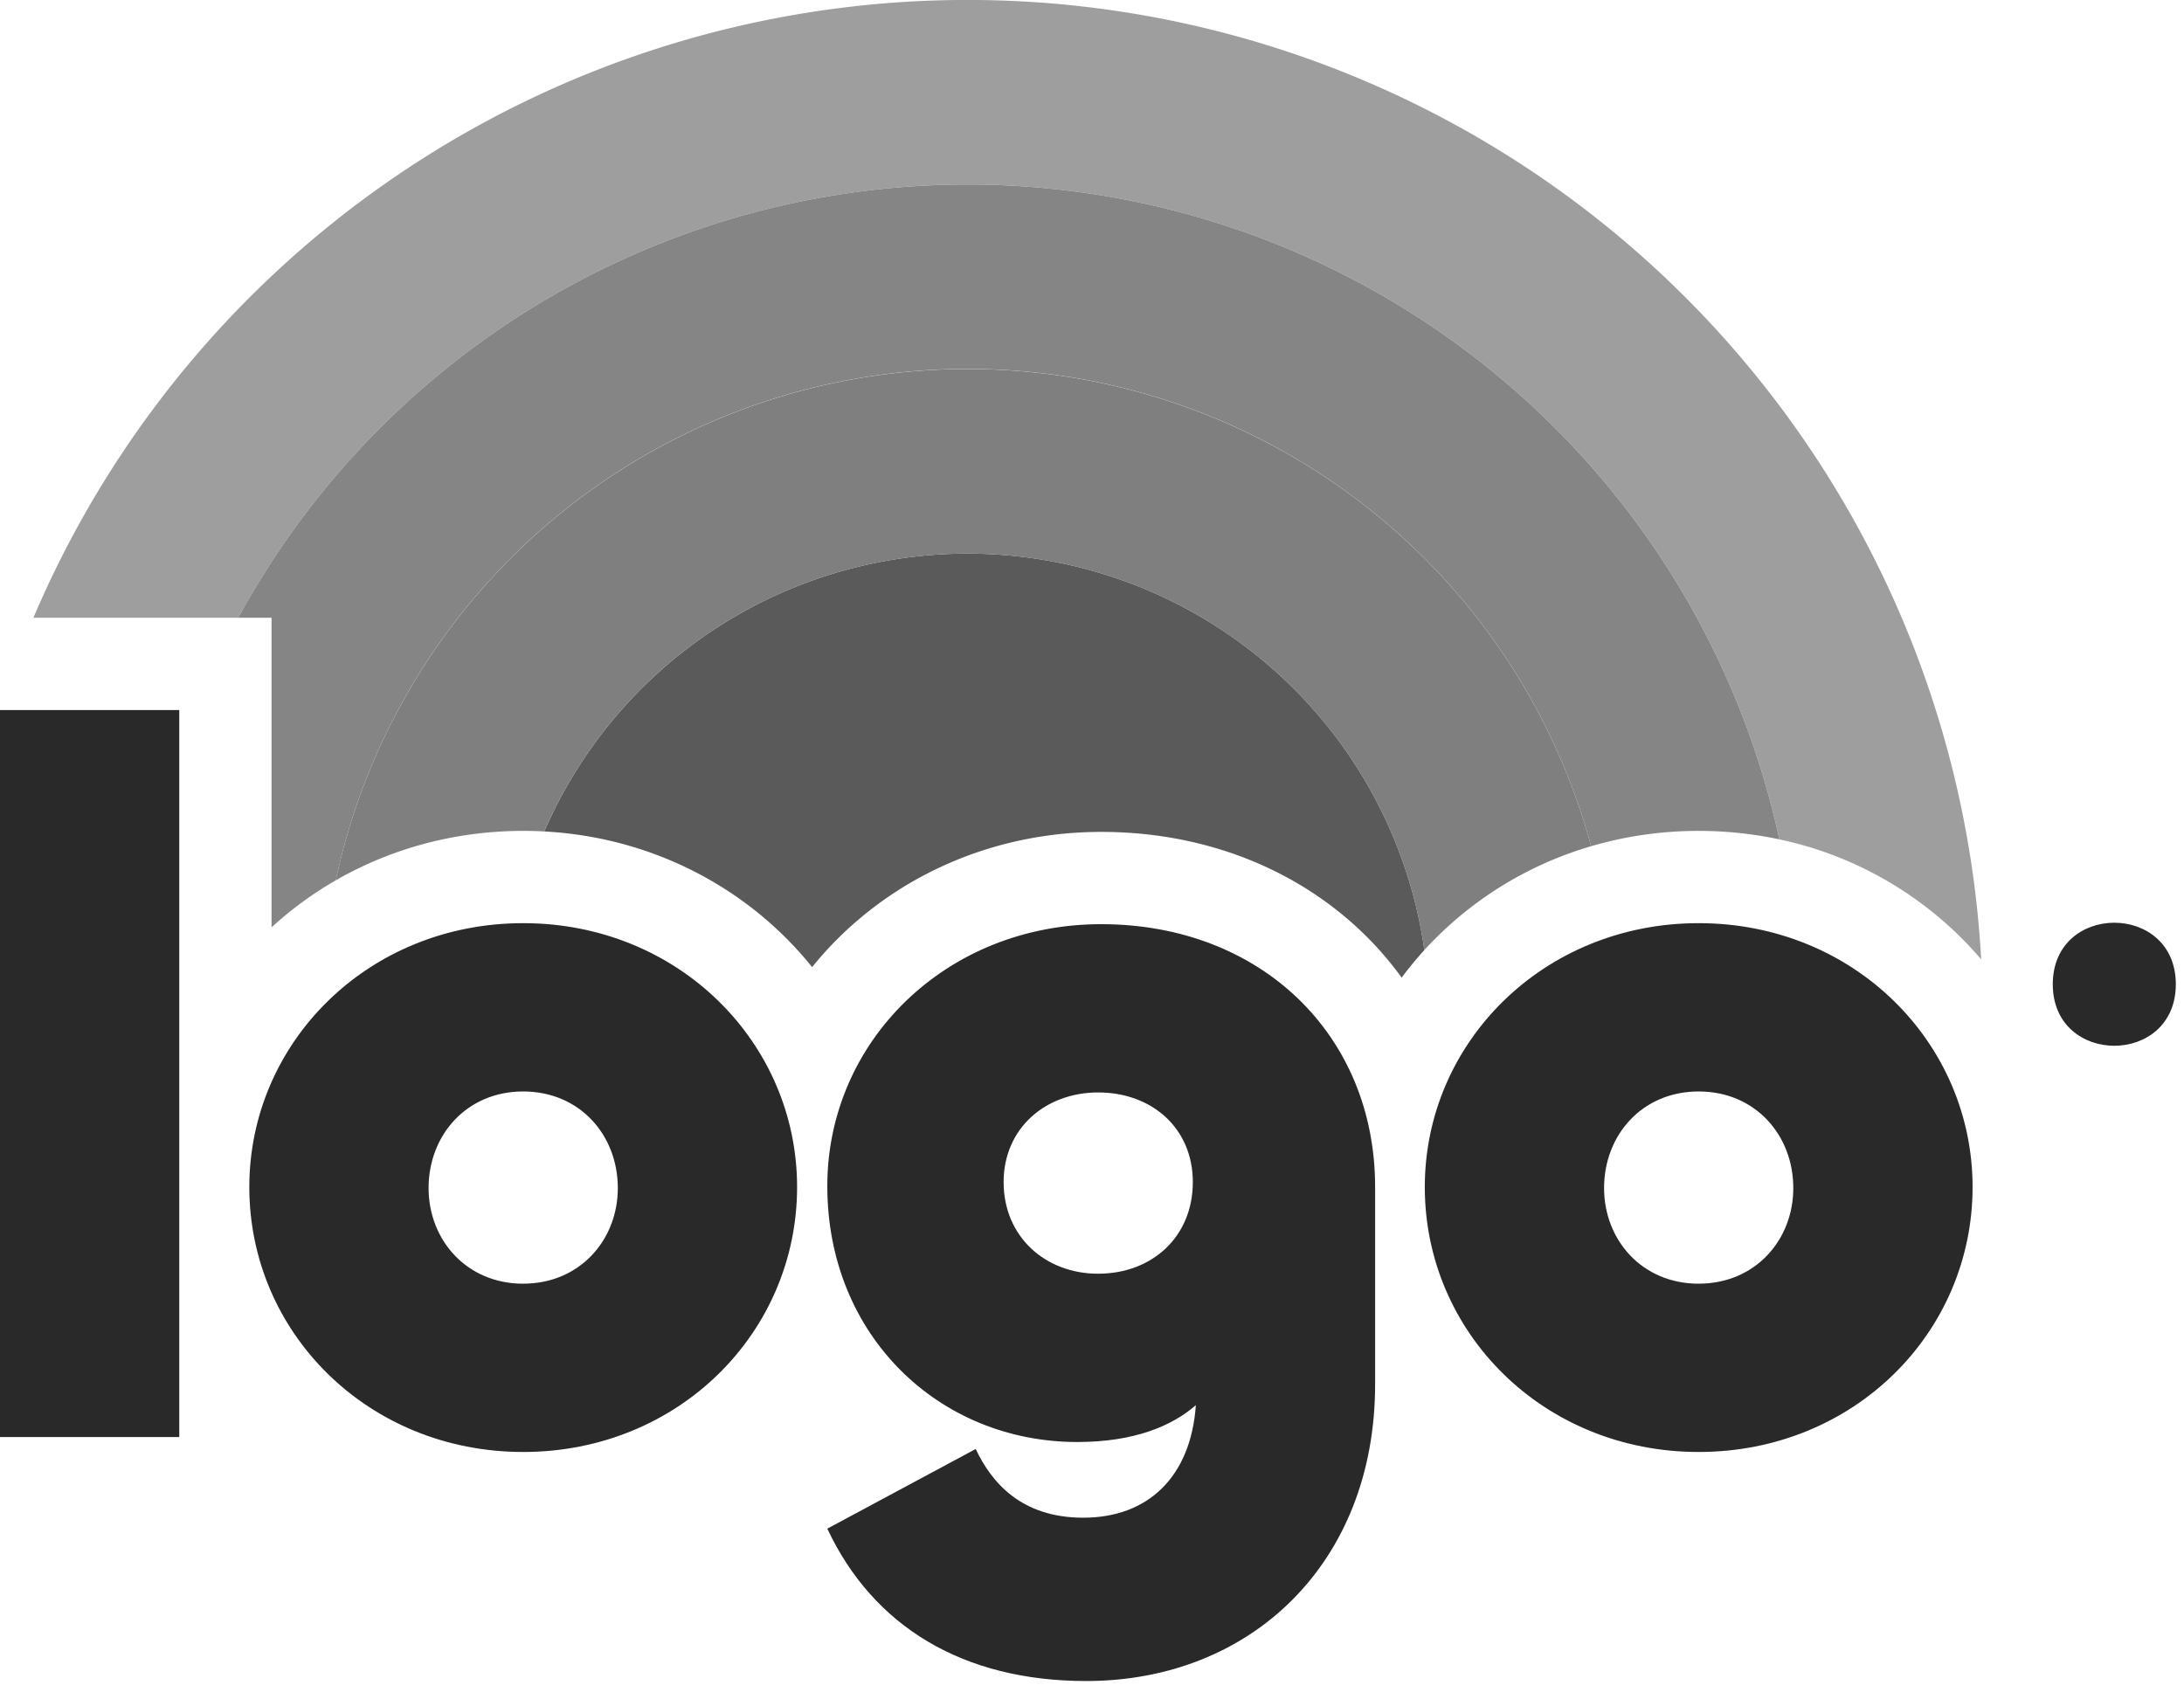
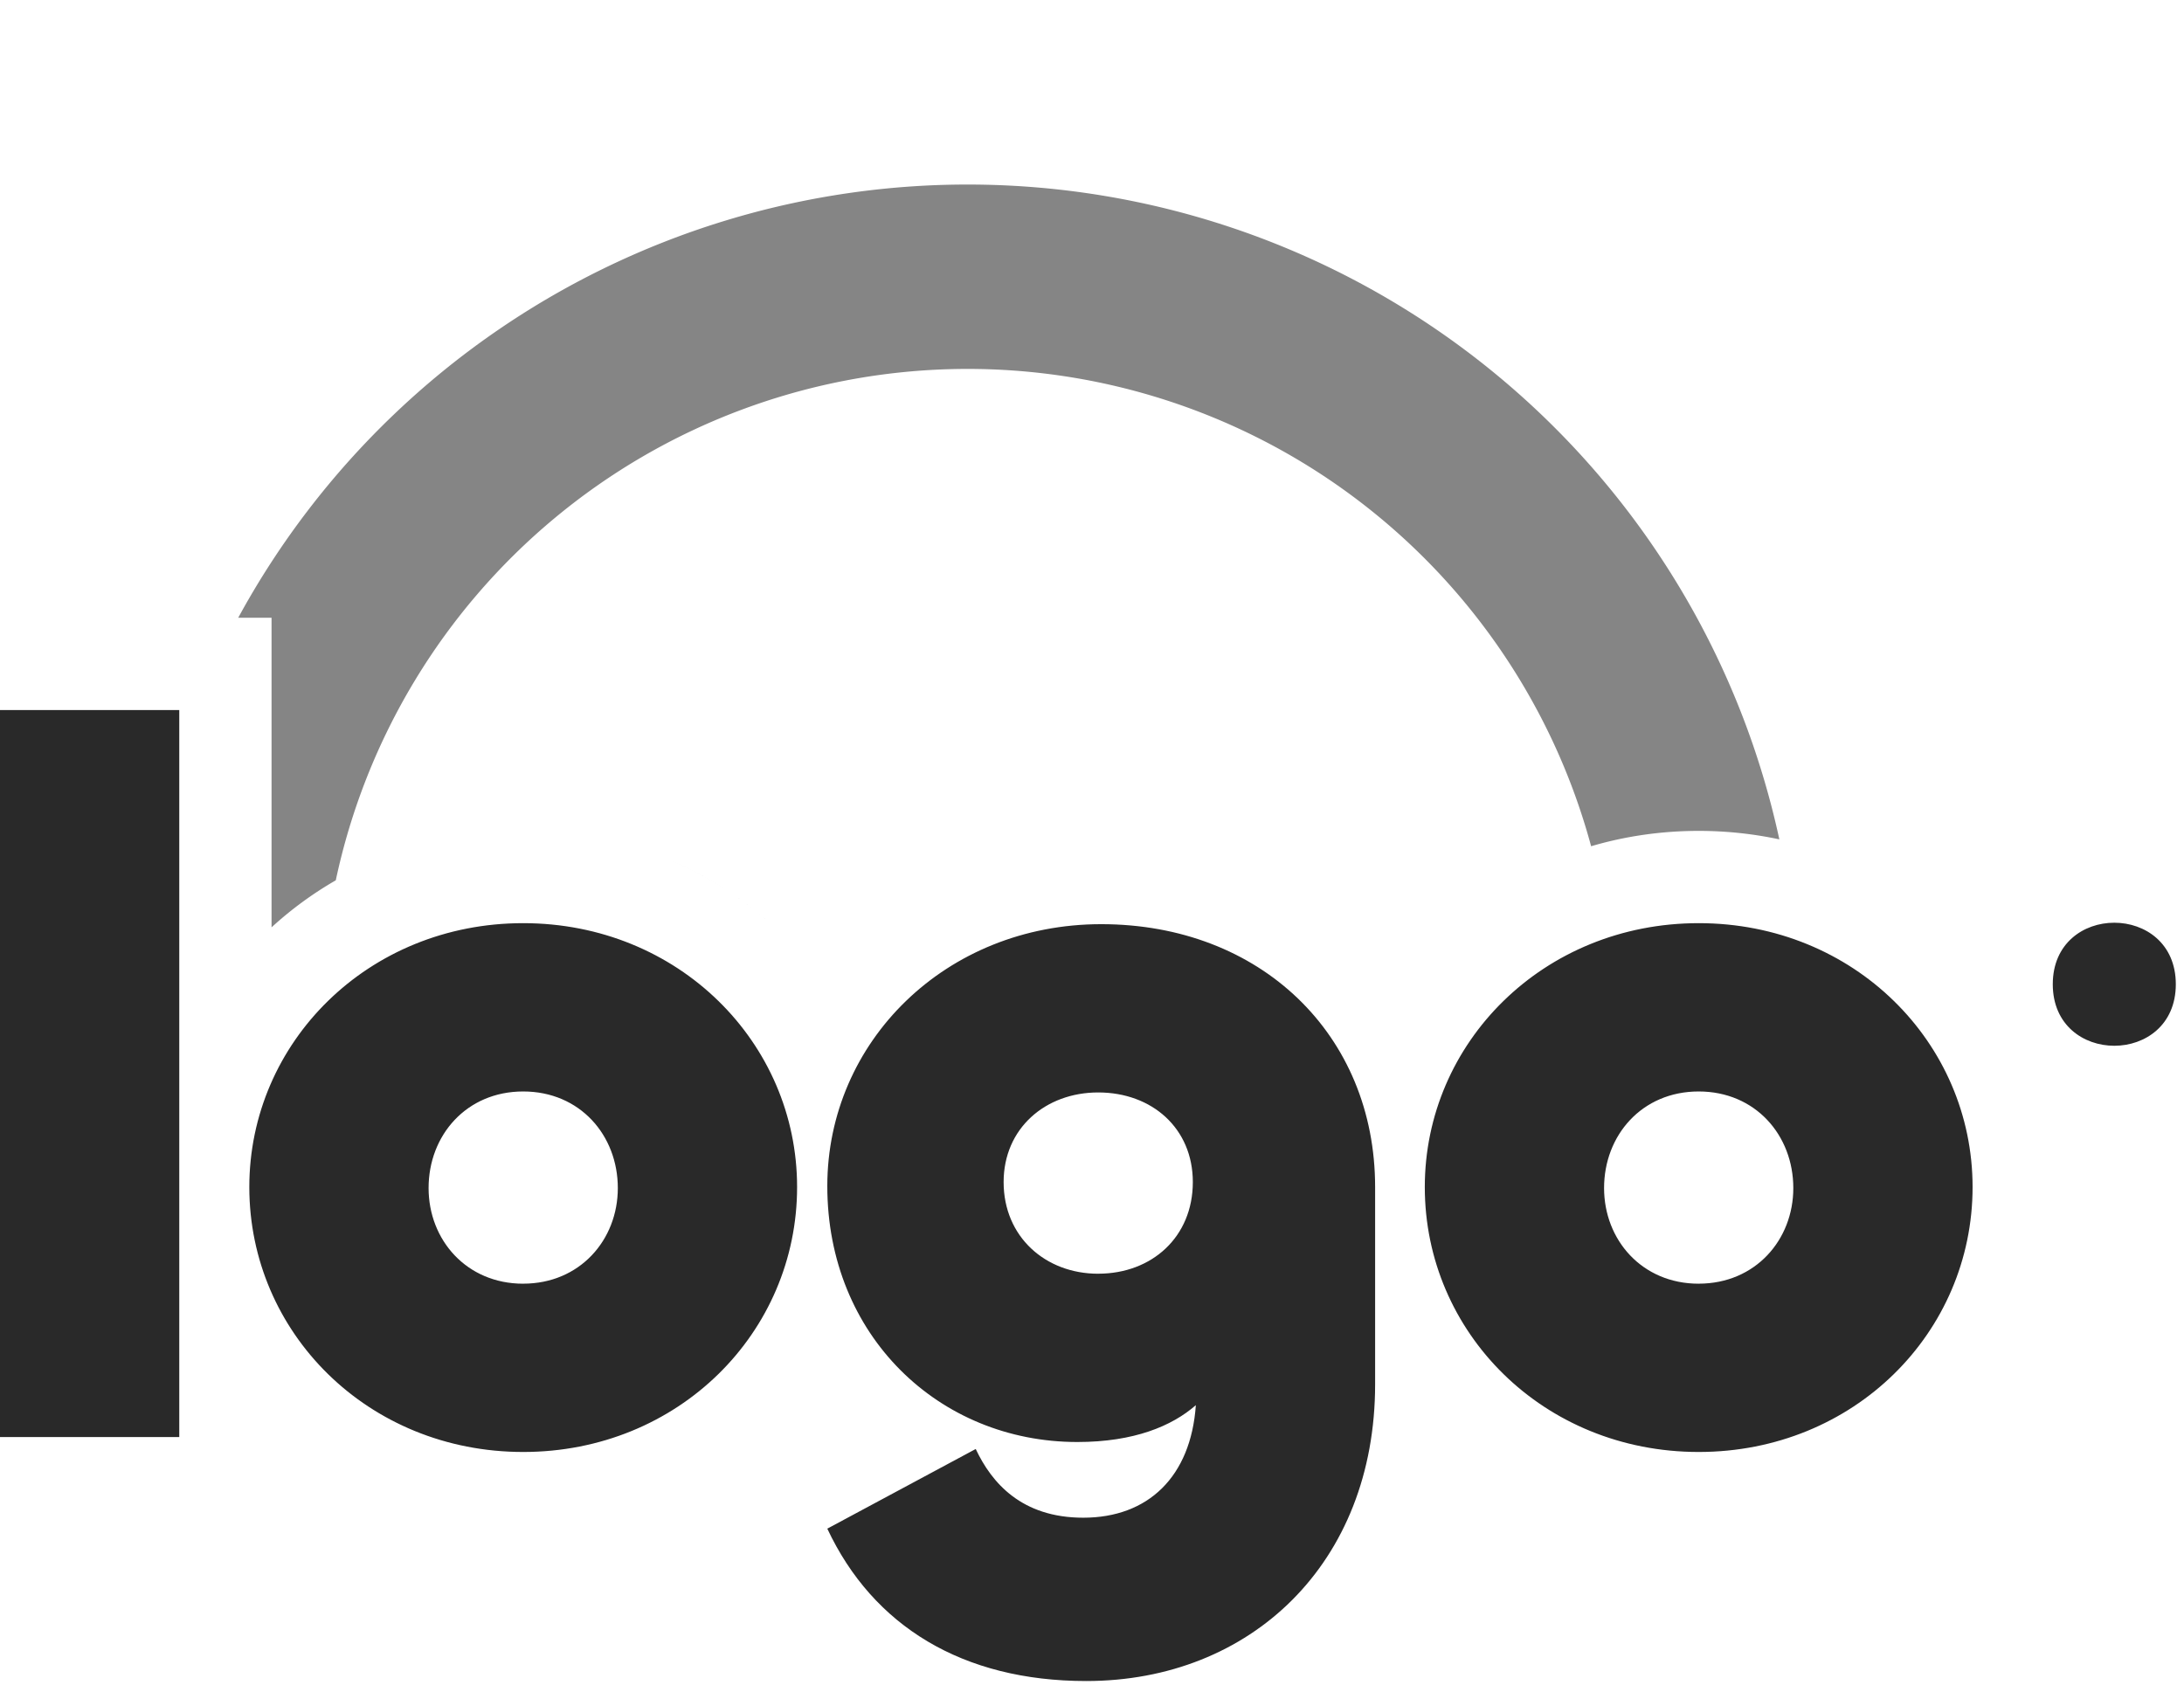
<svg xmlns="http://www.w3.org/2000/svg" xmlns:ns1="http://sodipodi.sourceforge.net/DTD/sodipodi-0.dtd" xmlns:ns2="http://www.inkscape.org/namespaces/inkscape" width="71" height="55" fill="none" viewBox="0 0 71 55" version="1.1" id="svg5" ns1:docname="logoipsum.svg" ns2:version="1.4 (e7c3feb100, 2024-10-09)">
  <defs id="defs5" />
  <ns1:namedview id="namedview5" pagecolor="#ffffff" bordercolor="#666666" borderopacity="1.0" ns2:showpageshadow="2" ns2:pageopacity="0.0" ns2:pagecheckerboard="0" ns2:deskcolor="#d1d1d1" showgrid="false" ns2:zoom="10.295775" ns2:cx="35.5" ns2:cy="27.487004" ns2:window-width="1920" ns2:window-height="1011" ns2:window-x="0" ns2:window-y="0" ns2:window-maximized="1" ns2:current-layer="svg5" />
  <path fill="#113441" d="m 55.223,47.207 c -5.051,0 -8.904,-3.885 -8.904,-8.613 0,-4.694 3.853,-8.58 8.904,-8.58 5.05,0 8.904,3.886 8.904,8.58 0,4.728 -3.853,8.613 -8.904,8.613 z m 0,-5.472 c 1.845,0 3.076,-1.425 3.076,-3.108 0,-1.716 -1.23,-3.141 -3.076,-3.141 -1.846,0 -3.076,1.425 -3.076,3.14 0,1.684 1.23,3.11 3.076,3.11 z M 35.314,54.654 c -4.015,0 -6.93,-1.78 -8.419,-4.954 l 4.825,-2.59 c 0.518,1.1 1.49,2.234 3.497,2.234 2.104,0 3.497,-1.328 3.659,-3.659 -0.778,0.68 -2.008,1.198 -3.853,1.198 -4.501,0 -8.128,-3.464 -8.128,-8.321 0,-4.695 3.854,-8.515 8.905,-8.515 5.18,0 8.904,3.594 8.904,8.547 v 6.411 c 0,5.828 -4.048,9.649 -9.39,9.649 z m 0.388,-13.243 c 1.749,0 3.076,-1.198 3.076,-2.979 0,-1.748 -1.327,-2.914 -3.076,-2.914 -1.716,0 -3.075,1.166 -3.075,2.914 0,1.781 1.36,2.98 3.075,2.98 z m -18.693,5.796 c -5.051,0 -8.904,-3.885 -8.904,-8.613 0,-4.694 3.853,-8.58 8.904,-8.58 5.05,0 8.904,3.886 8.904,8.58 0,4.728 -3.853,8.613 -8.904,8.613 z m 0,-5.472 c 1.845,0 3.076,-1.425 3.076,-3.108 0,-1.716 -1.23,-3.141 -3.076,-3.141 -1.846,0 -3.076,1.425 -3.076,3.14 0,1.684 1.23,3.11 3.076,3.11 z M 0,23.085 H 5.828 V 46.721 H 0 Z M 70.734,32 c 0,2.667 -4,2.667 -4,0 0,-2.667 4,-2.667 4,0 z" id="path1" ns1:nodetypes="ssssscsssccsccscsssssscsssccssssscssscccccccsss" style="fill:#292929;fill-opacity:1" />
-   <path fill="#FFD43E" fill-rule="evenodd" d="M54.79 9.665a33 33 0 0 1 9.616 21.525 11.867 11.867 0 0 0-6.561-3.9 27 27 0 0 0-50.1-7.205H1.086A33 33 0 0 1 54.79 9.665ZM8.828 30.15Zm7.587-3.122a12.704 12.704 0 0 0 0 0Zm9.986 4.415Zm8.685-4.377a12.784 12.784 0 0 0 0 0Zm10.481 4.719Zm8.911-4.75a12.653 12.653 0 0 0 0 0Z" clip-rule="evenodd" id="path2" style="fill:#9e9e9e;fill-opacity:1" />
  <path fill="#EE8E1D" fill-rule="evenodd" d="M50.547 13.908a27.001 27.001 0 0 1 7.298 13.382c-.842-.18-1.72-.276-2.622-.276-1.22 0-2.394.174-3.497.499a20.999 20.999 0 0 0-40.81 1.108 11.8 11.8 0 0 0-2.088 1.529V20.085H7.744a27 27 0 0 1 42.803-6.177ZM26.401 31.443c-1.761-2.194-4.323-3.746-7.284-4.252 2.96.506 5.523 2.058 7.284 4.252Z" clip-rule="evenodd" id="path3" style="fill:#858585;fill-opacity:1" />
-   <path fill="#971C1C" d="M46.306 30.888a15 15 0 0 0-28.613-3.856c3.56.192 6.67 1.873 8.708 4.411 2.172-2.69 5.563-4.396 9.399-4.396 4.11 0 7.642 1.802 9.767 4.738.231-.311.478-.61.739-.897Z" id="path4" style="fill:#5a5a5a;fill-opacity:1" />
-   <path fill="#D62727" fill-rule="evenodd" d="M51.725 27.513a11.85 11.85 0 0 0-5.42 3.375 15 15 0 0 0-28.612-3.856 12.716 12.716 0 0 0-.684-.018c-2.237 0-4.317.586-6.093 1.607a21 21 0 0 1 40.81-1.108Z" clip-rule="evenodd" id="path5" style="fill:#7f7f7f;fill-opacity:1" />
</svg>